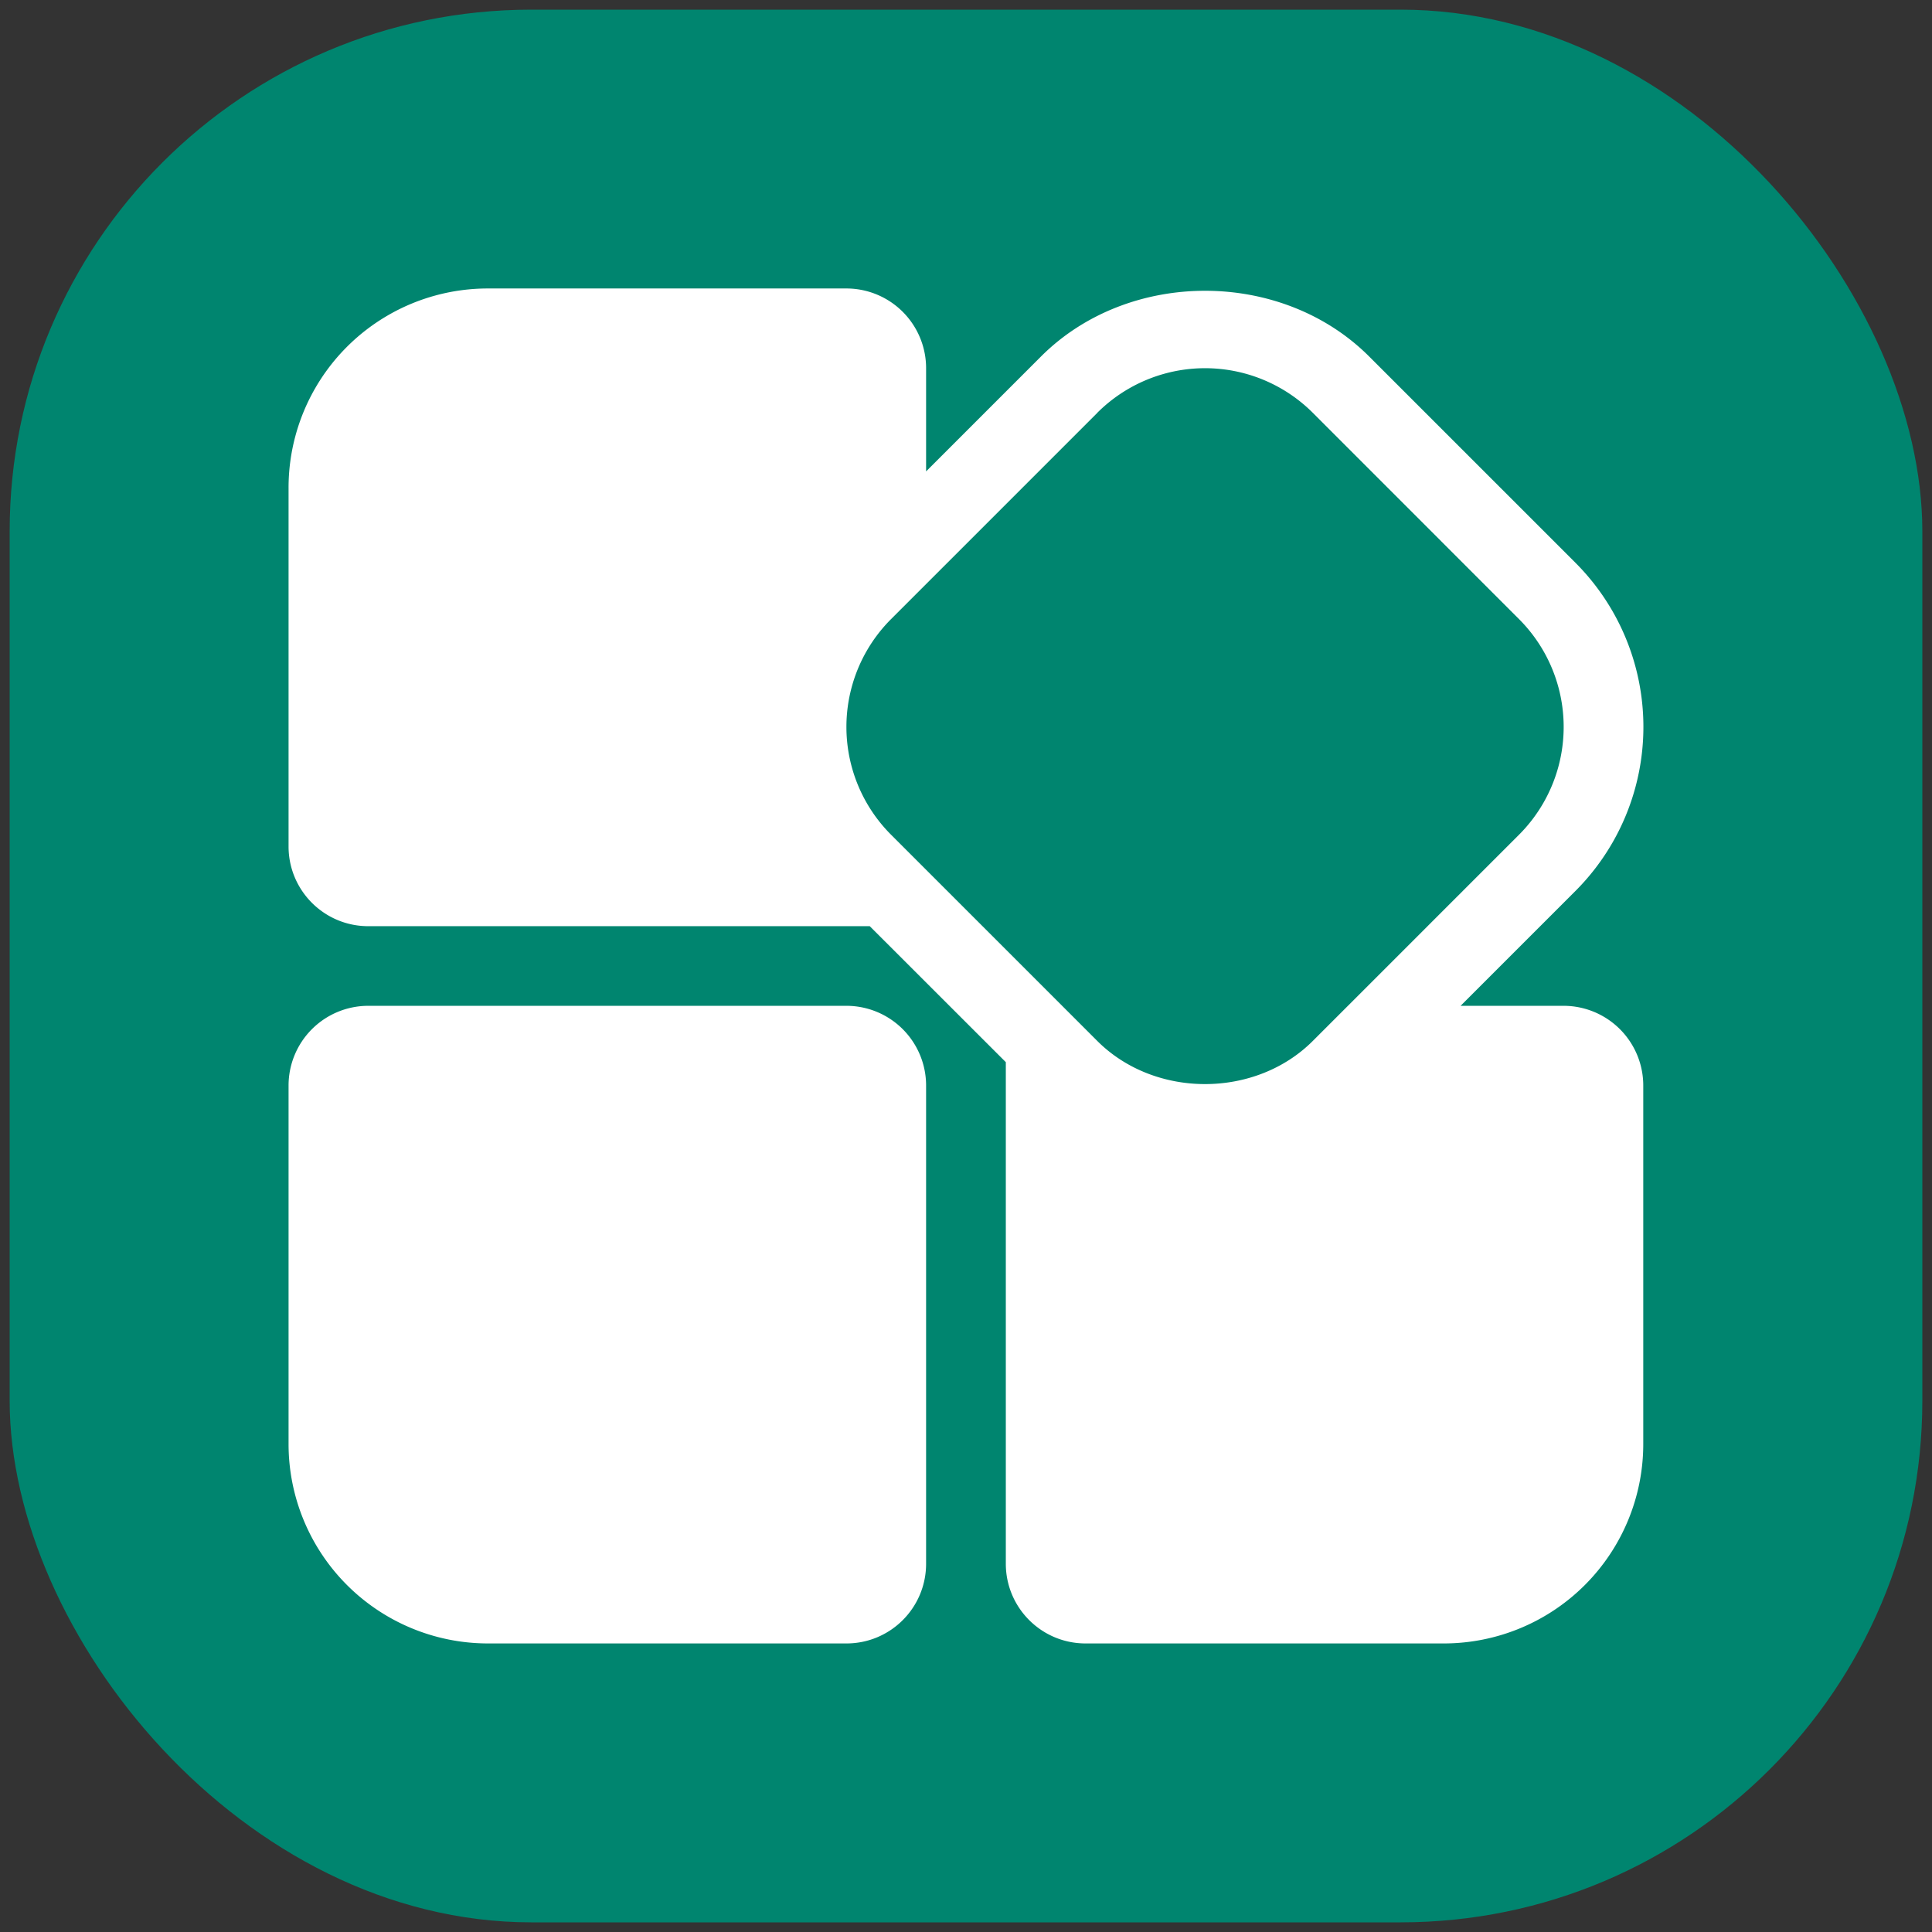
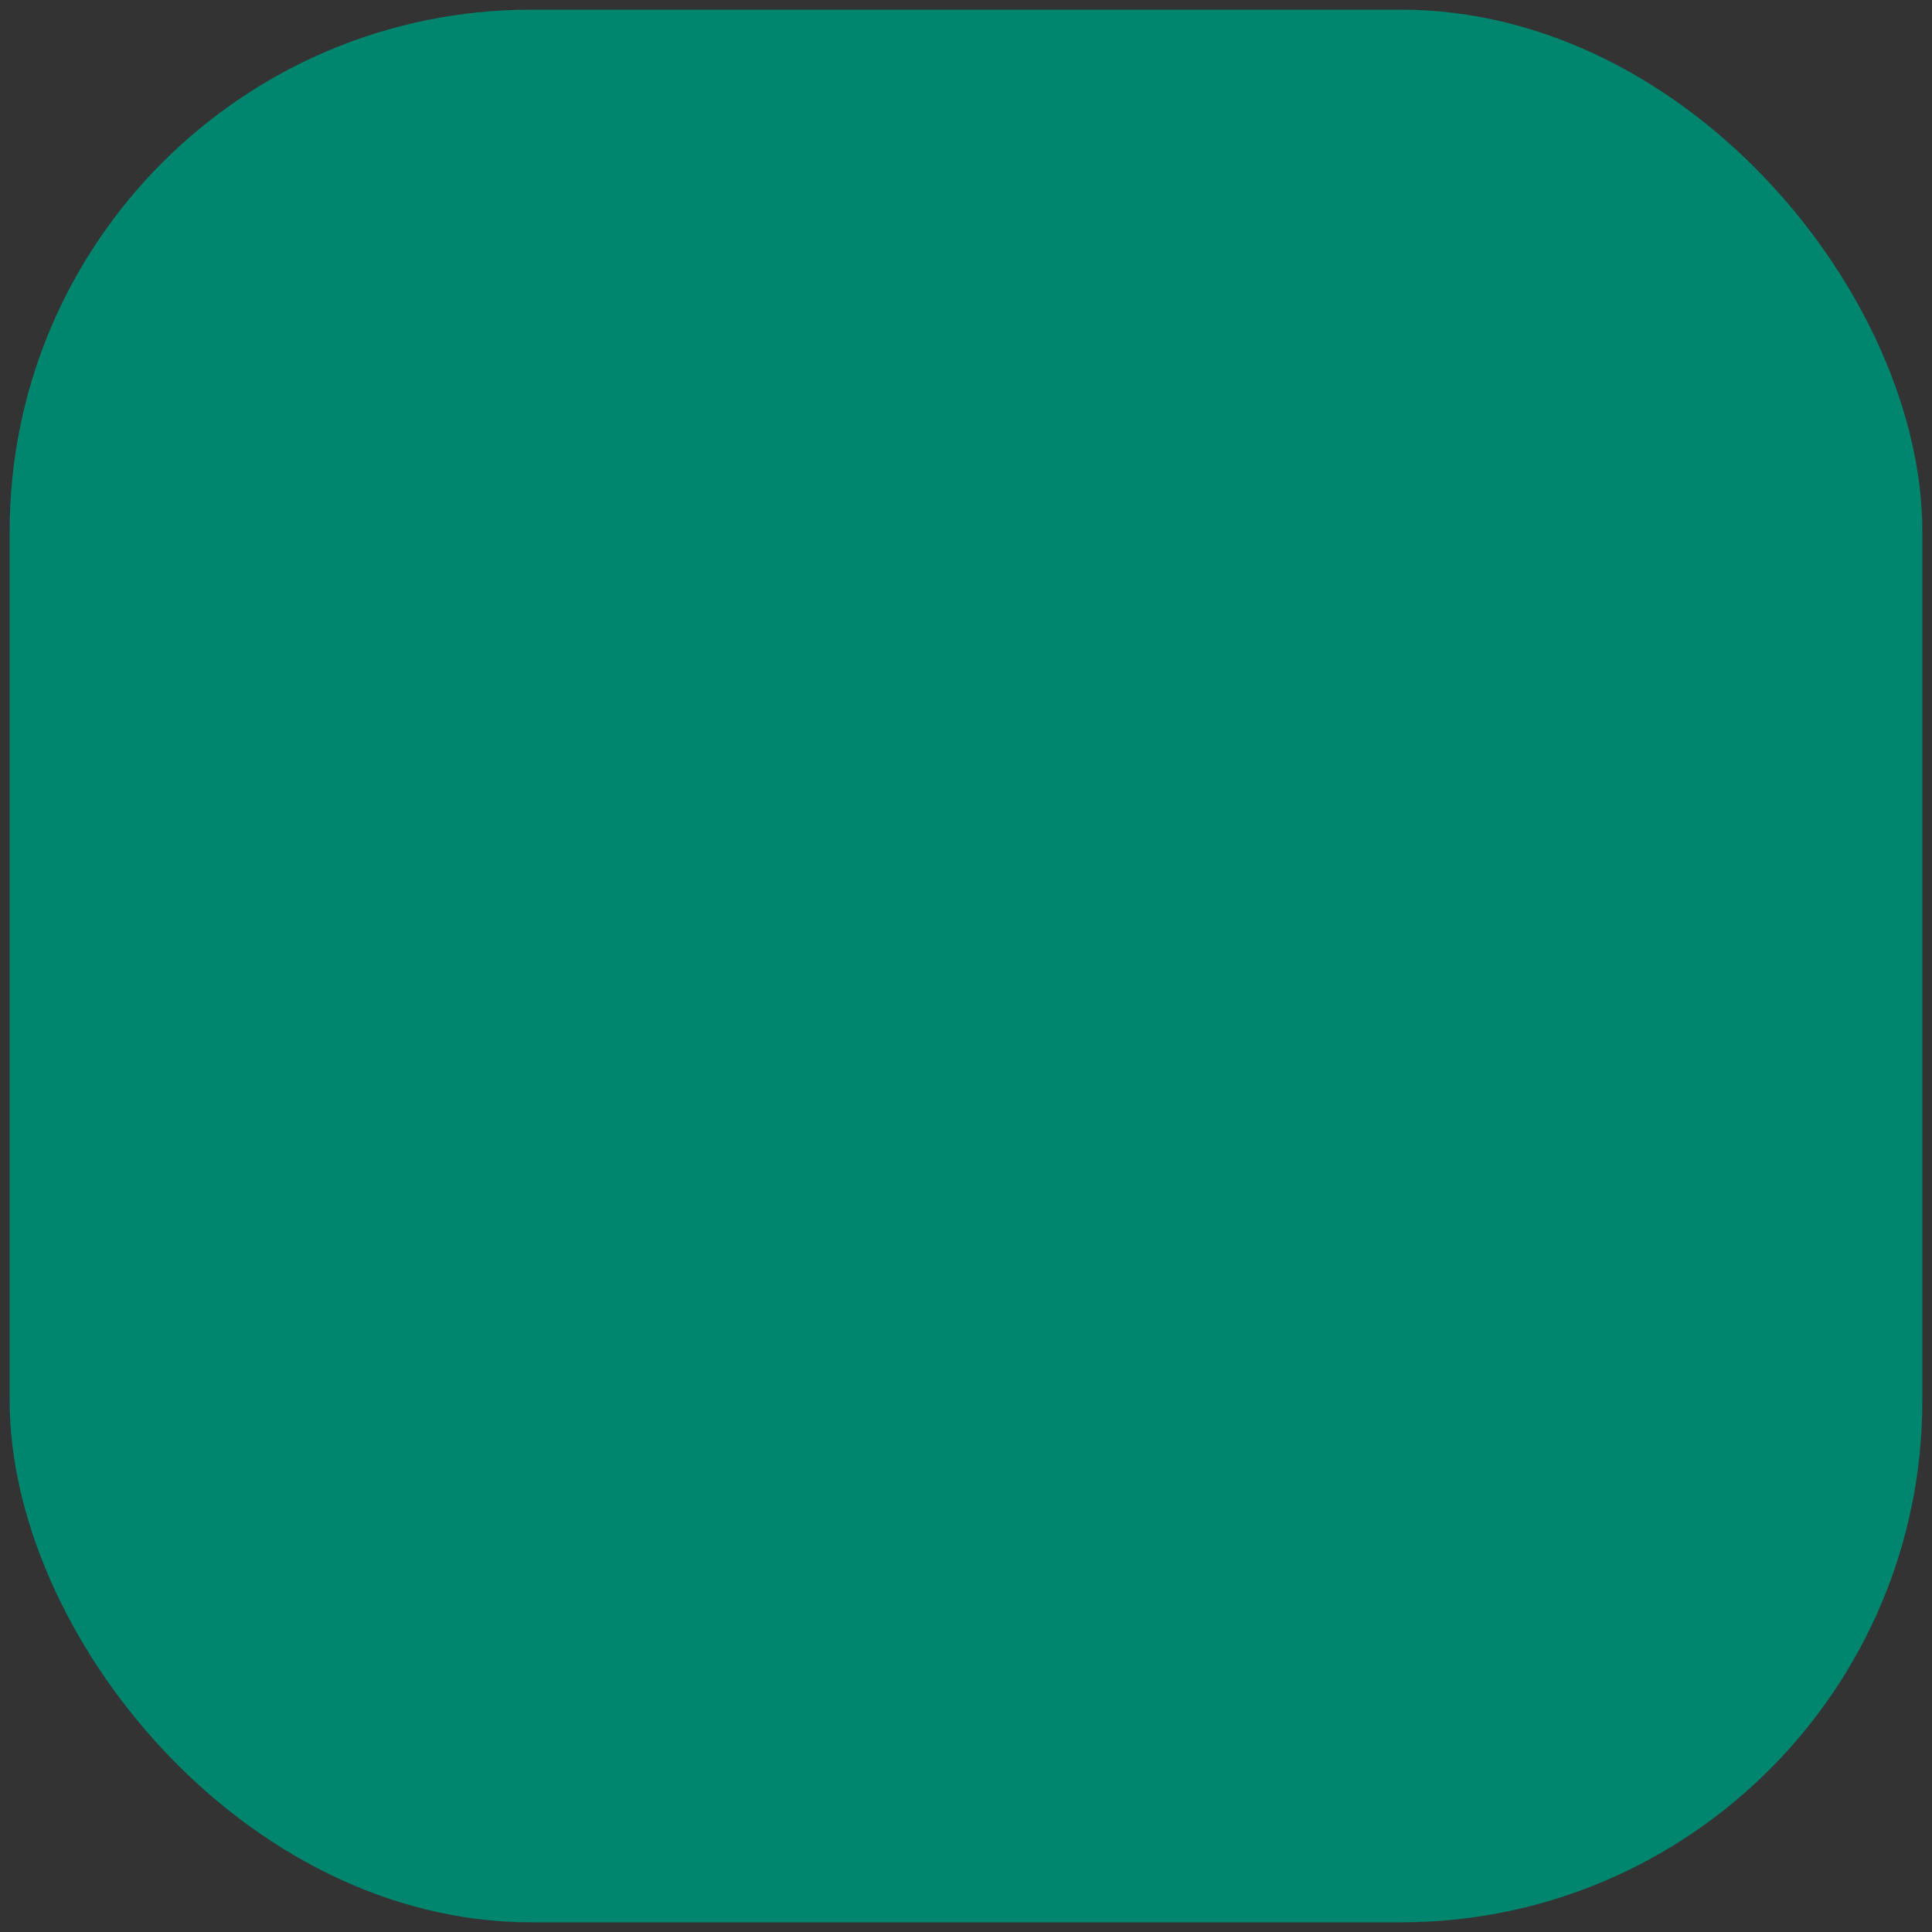
<svg xmlns="http://www.w3.org/2000/svg" version="1.1" width="512" height="512" x="0" y="0" viewBox="0 0 24 24" style="enable-background:new 0 0 512 512" xml:space="preserve" class="">
  <rect x="0" y="0" width="24" height="24" fill="#333333" stroke="none" />
  <g transform="matrix(1.08,0,0,1.08,-0.96,-0.96)">
    <rect width="22" height="22" x="1" y="1" fill="#00856f" rx="6" opacity="1" data-original="#ffb1e9" class="" />
    <g fill="#b5006e">
-       <path d="M10.625 12.458h-5.5a.917.917 0 0 0-.917.917V17.5A2.294 2.294 0 0 0 6.5 19.792h4.125c.506 0 .916-.41.916-.917v-5.5a.917.917 0 0 0-.916-.917z" fill="#ffffff" opacity="1" data-original="#b5006e" class="" />
-       <path d="M18.875 12.458h-1.186l1.32-1.32a2.67 2.67 0 0 0 0-3.777l-2.37-2.37c-1.008-1.01-2.77-1.01-3.778 0l-1.32 1.32V5.124a.917.917 0 0 0-.916-.917H6.5A2.292 2.292 0 0 0 4.208 6.5v4.125c0 .506.41.917.917.917h5.768l1.565 1.564v5.769c0 .506.41.917.917.917H17.5a2.294 2.294 0 0 0 2.29-2.292v-4.125a.917.917 0 0 0-.916-.917zm-5.366-6.82a1.754 1.754 0 0 1 2.481 0l2.37 2.371a1.754 1.754 0 0 1 0 2.482l-2.37 2.37c-.662.663-1.819.663-2.481 0l-2.37-2.37a1.754 1.754 0 0 1 0-2.482l2.37-2.37z" fill="#ffffff" opacity="1" data-original="#b5006e" class="" />
-     </g>
+       </g>
  </g>
</svg>